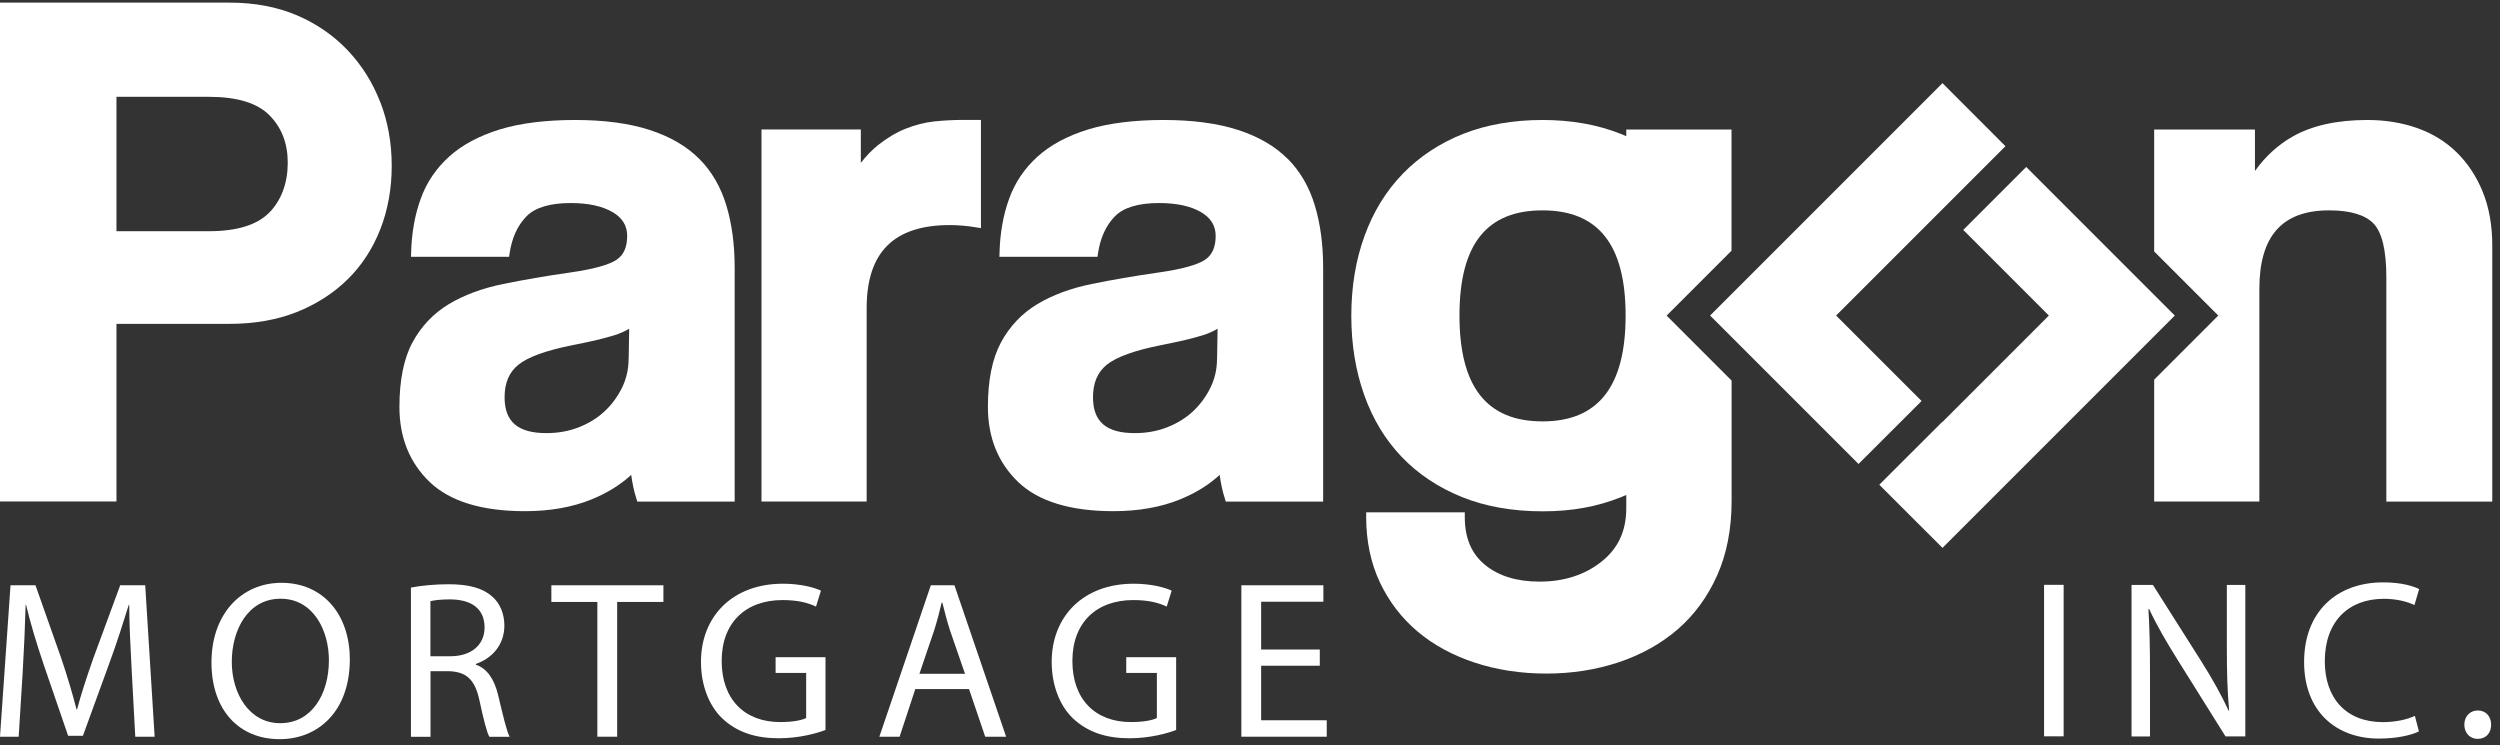
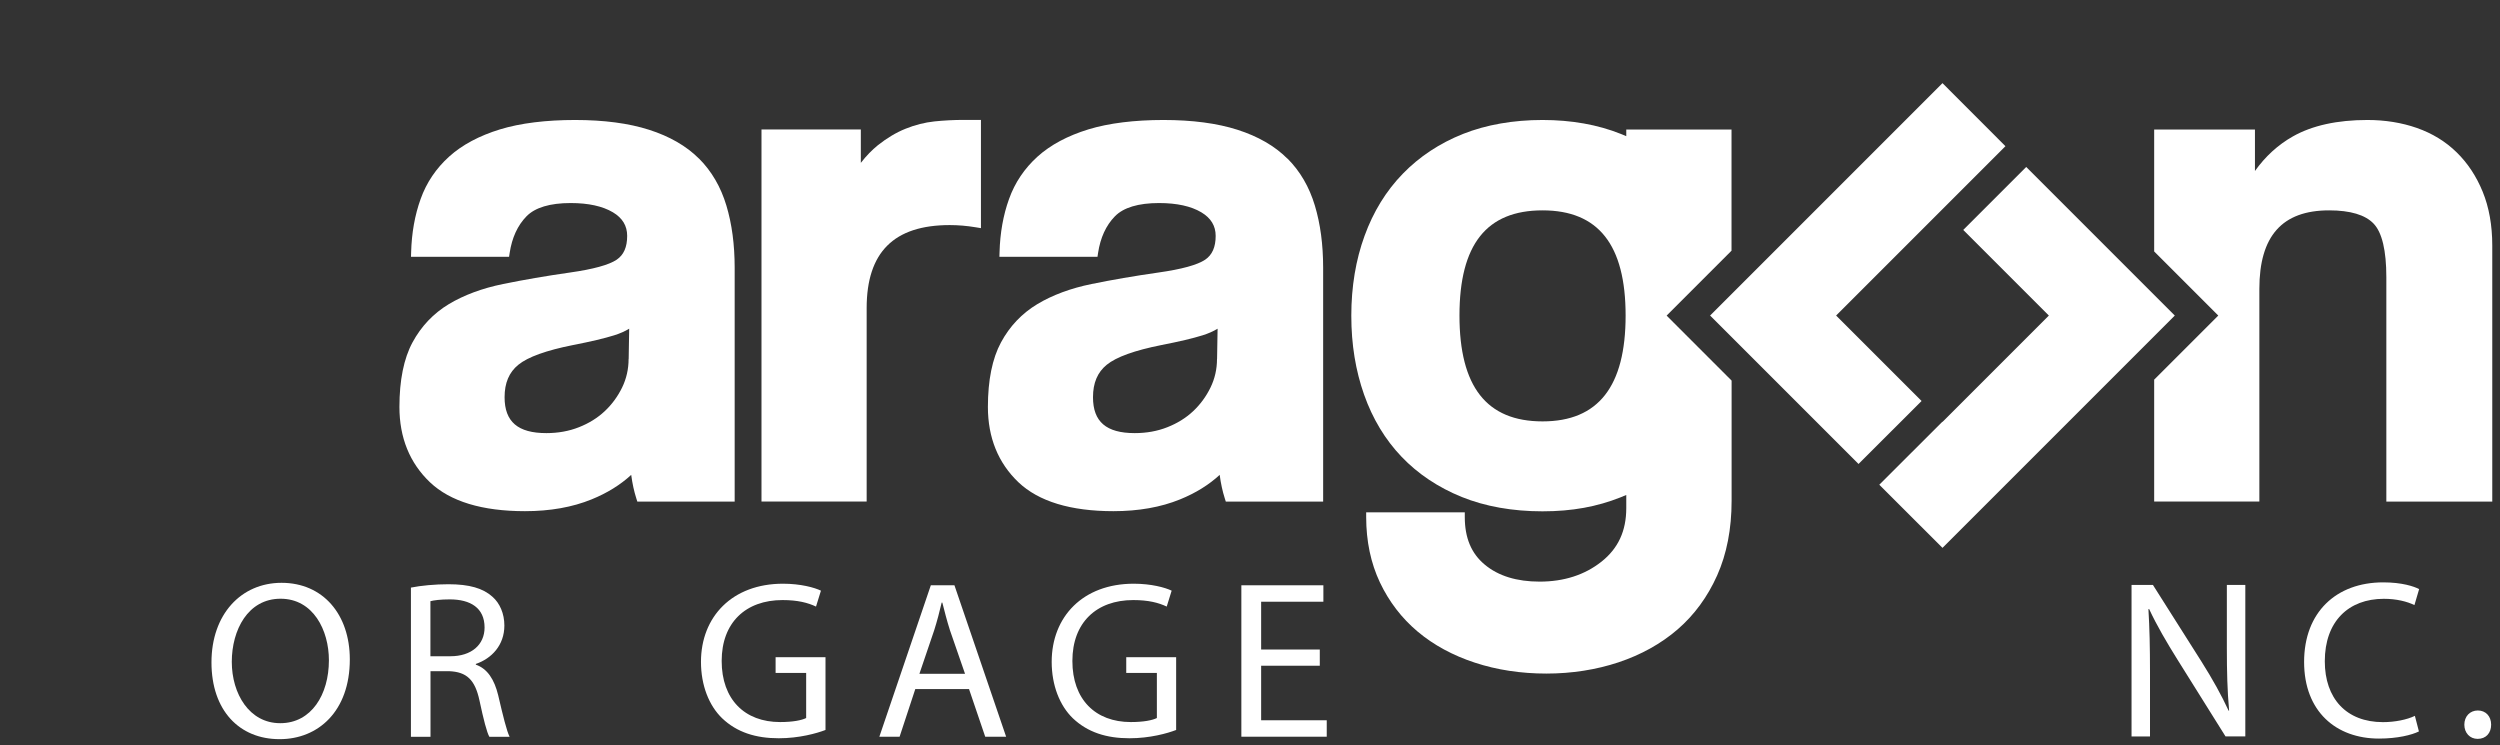
<svg xmlns="http://www.w3.org/2000/svg" width="151" height="45" viewBox="0 0 151 45" fill="none">
  <rect x="0" y="0" width="151" height="45" fill="#333333" stroke="none" />
  <g clip-path="url(#clip0_389_3209)">
-     <path d="M7.26 35.351L5.631 39.773C5.225 40.928 4.9 41.929 4.652 42.854H4.625C4.381 41.907 4.083 40.901 3.704 39.773L2.143 35.351H0.636L0 44.497H1.128L1.372 40.576C1.453 39.191 1.52 37.67 1.548 36.533H1.575C1.832 37.62 2.184 38.785 2.621 40.089L4.115 44.442H5.008L6.623 40.007C7.084 38.744 7.449 37.593 7.778 36.533H7.805C7.805 37.661 7.887 39.204 7.954 40.481L8.171 44.497H9.34L8.771 35.351H7.264H7.26Z" fill="white" />
    <path d="M17.005 35.202C14.564 35.202 12.773 37.102 12.773 40.007C12.773 42.913 14.456 44.645 16.883 44.645H16.897C19.216 44.645 21.129 42.962 21.129 39.827C21.129 37.115 19.514 35.202 17.005 35.202ZM16.933 43.68H16.919C15.06 43.68 14 41.902 14 39.976C14 38.049 14.975 36.163 16.947 36.163C18.918 36.163 19.866 38.063 19.866 39.881C19.866 41.956 18.805 43.68 16.933 43.68Z" fill="white" />
    <path d="M28.74 40.142V40.102C29.692 39.777 30.464 38.974 30.464 37.783C30.464 37.065 30.193 36.438 29.747 36.046C29.178 35.531 28.348 35.288 27.085 35.288C26.286 35.288 25.415 35.369 24.82 35.491V44.501H26.002V40.539H27.116C28.19 40.58 28.691 41.054 28.962 42.317C29.205 43.459 29.408 44.244 29.557 44.501H30.78C30.604 44.149 30.387 43.264 30.09 41.992C29.859 41.04 29.44 40.391 28.745 40.147L28.74 40.142ZM27.206 39.637H25.997V36.312C26.2 36.258 26.593 36.203 27.166 36.203C28.416 36.203 29.268 36.718 29.268 37.9C29.268 38.947 28.47 39.637 27.206 39.637Z" fill="white" />
-     <path d="M33.302 36.357H36.081V44.497H37.277V36.357H40.07V35.351H33.302V36.357Z" fill="white" />
    <path d="M46.846 40.644H48.692V43.369C48.421 43.504 47.893 43.612 47.117 43.612C44.974 43.612 43.589 42.241 43.589 39.922C43.589 37.602 45.042 36.244 47.266 36.244C48.186 36.244 48.8 36.407 49.287 36.637L49.585 35.676C49.193 35.486 48.349 35.256 47.293 35.256C44.225 35.256 42.339 37.251 42.339 39.976C42.339 41.401 42.826 42.62 43.616 43.382C44.509 44.235 45.651 44.591 47.036 44.591C48.272 44.591 49.328 44.294 49.86 44.09V39.696H46.846V40.648V40.644Z" fill="white" />
    <path d="M56.222 35.351L53.113 44.497H54.336L55.284 41.618H58.528L59.507 44.497H60.77L57.648 35.351H56.222ZM55.532 40.698L56.43 38.054C56.605 37.499 56.754 36.926 56.876 36.398H56.917C57.052 36.926 57.188 37.472 57.377 38.067L58.288 40.698H55.532Z" fill="white" />
    <path d="M68.029 40.644H69.875V43.369C69.604 43.504 69.076 43.612 68.3 43.612C66.157 43.612 64.772 42.241 64.772 39.922C64.772 37.602 66.225 36.244 68.449 36.244C69.374 36.244 69.983 36.407 70.47 36.637L70.768 35.676C70.376 35.486 69.532 35.256 68.476 35.256C65.408 35.256 63.522 37.251 63.522 39.976C63.522 41.401 64.01 42.62 64.799 43.382C65.697 44.235 66.834 44.591 68.219 44.591C69.455 44.591 70.511 44.294 71.039 44.09V39.696H68.025V40.648L68.029 40.644Z" fill="white" />
    <path d="M76.173 40.21H79.715V39.231H76.173V36.344H79.932V35.351H74.978V44.497H80.135V43.504H76.173V40.21Z" fill="white" />
    <path d="M42.213 9.575C41.455 8.817 40.444 8.235 39.203 7.838C37.976 7.445 36.474 7.247 34.732 7.247C32.991 7.247 31.434 7.436 30.198 7.815C28.948 8.199 27.915 8.749 27.13 9.457C26.34 10.17 25.758 11.032 25.406 12.02C25.054 12.995 24.865 14.073 24.833 15.223L24.824 15.512H30.748L30.784 15.273C30.924 14.357 31.262 13.617 31.799 13.067C32.318 12.534 33.221 12.264 34.471 12.264C35.54 12.264 36.397 12.453 37.02 12.823C37.602 13.171 37.881 13.64 37.881 14.249C37.881 14.926 37.674 15.395 37.25 15.684C36.781 16 35.833 16.261 34.43 16.46C32.977 16.667 31.619 16.902 30.383 17.155C29.124 17.412 28.023 17.822 27.112 18.368C26.182 18.928 25.442 19.704 24.914 20.683C24.391 21.653 24.125 22.966 24.125 24.581C24.125 26.435 24.747 27.965 25.97 29.129C27.193 30.289 29.124 30.875 31.709 30.875C33.221 30.875 34.574 30.636 35.734 30.162C36.677 29.779 37.475 29.282 38.125 28.682C38.193 29.201 38.297 29.675 38.432 30.099L38.495 30.298H44.374V16.166C44.374 14.781 44.207 13.518 43.873 12.413C43.535 11.289 42.98 10.337 42.222 9.579L42.213 9.575ZM37.967 21.684C37.967 22.289 37.836 22.871 37.575 23.408C37.308 23.954 36.952 24.437 36.523 24.838C36.09 25.244 35.567 25.569 34.967 25.804C34.367 26.043 33.703 26.16 33 26.16C31.281 26.16 30.477 25.474 30.477 23.994C30.477 23.128 30.748 22.488 31.308 22.032C31.89 21.558 33.004 21.161 34.61 20.841C35.68 20.633 36.514 20.435 37.092 20.254C37.439 20.146 37.746 20.011 38.003 19.853L37.972 21.675L37.967 21.684Z" fill="white" />
    <path d="M59.254 7.242H58.212C57.612 7.242 57.016 7.274 56.443 7.333C55.852 7.396 55.266 7.545 54.697 7.775C54.124 8.005 53.565 8.343 53.023 8.772C52.671 9.056 52.324 9.412 51.994 9.837V7.82H45.994V30.293H52.346V18.612C52.346 15.237 53.989 13.595 57.364 13.595C57.878 13.595 58.401 13.64 58.92 13.726L59.249 13.78V7.238L59.254 7.242Z" fill="white" />
    <path d="M77.752 9.575C76.995 8.817 75.984 8.235 74.743 7.838C73.516 7.445 72.013 7.247 70.272 7.247C68.53 7.247 66.974 7.436 65.737 7.815C64.488 8.199 63.455 8.749 62.669 9.457C61.88 10.17 61.298 11.032 60.946 12.02C60.594 12.995 60.404 14.073 60.373 15.223L60.364 15.512H66.288L66.324 15.273C66.464 14.357 66.802 13.617 67.339 13.067C67.858 12.534 68.76 12.264 70.01 12.264C71.079 12.264 71.937 12.453 72.559 12.823C73.141 13.171 73.426 13.64 73.426 14.249C73.426 14.926 73.218 15.395 72.794 15.684C72.325 16 71.377 16.261 69.974 16.46C68.521 16.667 67.163 16.902 65.927 17.155C64.668 17.412 63.567 17.822 62.656 18.368C61.726 18.928 60.986 19.704 60.459 20.683C59.935 21.653 59.669 22.966 59.669 24.581C59.669 26.435 60.292 27.965 61.514 29.129C62.737 30.289 64.668 30.875 67.253 30.875C68.765 30.875 70.118 30.636 71.278 30.162C72.221 29.779 73.02 29.282 73.669 28.682C73.737 29.201 73.841 29.675 73.976 30.099L74.039 30.298H79.918V16.166C79.918 14.781 79.751 13.518 79.417 12.413C79.079 11.289 78.524 10.337 77.766 9.579L77.752 9.575ZM73.507 21.684C73.507 22.289 73.376 22.871 73.114 23.408C72.848 23.954 72.492 24.437 72.063 24.838C71.63 25.244 71.107 25.569 70.507 25.804C69.906 26.043 69.243 26.16 68.539 26.16C66.82 26.16 66.017 25.474 66.017 23.994C66.017 23.128 66.288 22.488 66.847 22.032C67.429 21.558 68.544 21.161 70.15 20.841C71.219 20.633 72.054 20.435 72.632 20.254C72.979 20.146 73.286 20.011 73.543 19.853L73.511 21.675L73.507 21.684Z" fill="white" />
    <path d="M149.955 11.582C149.572 10.644 149.04 9.841 148.376 9.196C147.713 8.546 146.905 8.054 145.981 7.729C145.065 7.409 144.058 7.247 142.994 7.247C141.171 7.247 139.655 7.58 138.491 8.239C137.593 8.745 136.826 9.448 136.199 10.328V7.824H130.112V15.187L133.984 19.059L130.112 22.93V30.293H136.465V17.452C136.465 14.258 137.841 12.706 140.679 12.706C141.956 12.706 142.863 12.977 143.368 13.509C143.878 14.046 144.135 15.133 144.135 16.744V30.298H150.533V14.831C150.533 13.613 150.339 12.521 149.955 11.582Z" fill="white" />
    <path d="M100.668 19.059L104.584 15.142V7.824H98.227V8.226C98.114 8.176 98.011 8.131 97.902 8.09C96.508 7.531 94.915 7.247 93.165 7.247C91.414 7.247 89.772 7.531 88.364 8.09C86.952 8.654 85.729 9.462 84.728 10.495C83.722 11.528 82.946 12.792 82.418 14.249C81.89 15.697 81.619 17.317 81.619 19.068C81.619 20.818 81.881 22.388 82.391 23.837C82.905 25.294 83.668 26.557 84.656 27.59C85.644 28.624 86.866 29.44 88.292 30.018C89.713 30.591 91.356 30.884 93.165 30.884C94.974 30.884 96.468 30.6 97.88 30.04C97.993 29.995 98.105 29.946 98.227 29.896V30.69C98.227 32.066 97.74 33.122 96.734 33.921C95.723 34.724 94.464 35.13 92.993 35.13C91.613 35.13 90.498 34.787 89.682 34.106C88.865 33.429 88.473 32.486 88.473 31.227V30.943H82.517V31.227C82.517 32.689 82.797 34.015 83.347 35.179C83.898 36.339 84.66 37.336 85.626 38.148C86.587 38.956 87.746 39.587 89.082 40.025C90.413 40.463 91.865 40.684 93.4 40.684C94.934 40.684 96.404 40.454 97.763 40.003C99.125 39.547 100.33 38.879 101.331 38.013C102.337 37.142 103.141 36.046 103.718 34.751C104.296 33.456 104.589 31.944 104.589 30.248V22.988L100.673 19.072L100.668 19.059ZM93.169 25.452C89.795 25.452 88.152 23.358 88.152 19.059C88.152 14.759 89.795 12.706 93.169 12.706C96.544 12.706 98.187 14.786 98.187 19.059C98.187 23.331 96.544 25.452 93.169 25.452Z" fill="white" />
    <path d="M110.901 19.059L121.129 8.83L117.326 5.022L103.29 19.059L112.255 28.024L116.063 24.22L110.901 19.059Z" fill="white" />
    <path d="M122.384 10.085L118.58 13.888L123.751 19.059L117.326 25.484L117.317 25.475L113.509 29.278L117.326 33.091L131.358 19.059L122.384 10.085Z" fill="white" />
-     <path d="M22.97 6.177C22.514 4.991 21.851 3.935 20.994 3.033C20.136 2.13 19.103 1.422 17.916 0.917C16.73 0.416 15.372 0.159 13.887 0.159H0V30.289H7.034V19.56H13.892C15.376 19.56 16.73 19.32 17.916 18.851C19.103 18.378 20.141 17.714 20.994 16.875C21.851 16.036 22.514 15.012 22.974 13.839C23.43 12.67 23.66 11.384 23.66 10.017C23.66 8.65 23.43 7.36 22.974 6.173L22.97 6.177ZM16.274 12.828C15.548 13.581 14.321 13.965 12.629 13.965H7.034V5.848H12.629C14.321 5.848 15.548 6.223 16.279 6.967C17.019 7.721 17.38 8.659 17.38 9.841C17.38 11.023 17.01 12.07 16.279 12.828H16.274Z" fill="white" />
-     <path d="M124.644 35.324V44.474H123.462V35.324H124.644Z" fill="white" />
    <path d="M128.745 44.479V35.329H130.036L132.968 39.958C133.645 41.032 134.178 41.993 134.611 42.931L134.638 42.917C134.53 41.695 134.502 40.58 134.502 39.159V35.329H135.617V44.479H134.421L131.516 39.836C130.879 38.816 130.266 37.774 129.806 36.781L129.765 36.795C129.833 37.95 129.86 39.051 129.86 40.571V44.483H128.745V44.479Z" fill="white" />
    <path d="M146.107 44.176C145.674 44.393 144.803 44.61 143.689 44.61C141.108 44.61 139.168 42.981 139.168 39.98C139.168 36.98 141.108 35.175 143.946 35.175C145.087 35.175 145.805 35.419 146.116 35.581L145.832 36.547C145.385 36.33 144.744 36.168 143.986 36.168C141.843 36.168 140.418 37.539 140.418 39.94C140.418 42.178 141.708 43.617 143.932 43.617C144.65 43.617 145.385 43.468 145.859 43.238L146.102 44.176H146.107Z" fill="white" />
    <path d="M148.846 43.77C148.846 43.27 149.184 42.913 149.662 42.913C150.141 42.913 150.465 43.265 150.465 43.77C150.465 44.276 150.154 44.628 149.649 44.628C149.175 44.628 148.846 44.262 148.846 43.77Z" fill="white" />
  </g>
  <defs>
    <clipPath id="clip0_389_3209">
      <rect width="150.533" height="44.482" fill="white" transform="translate(0 0.163)" />
    </clipPath>
  </defs>
</svg>